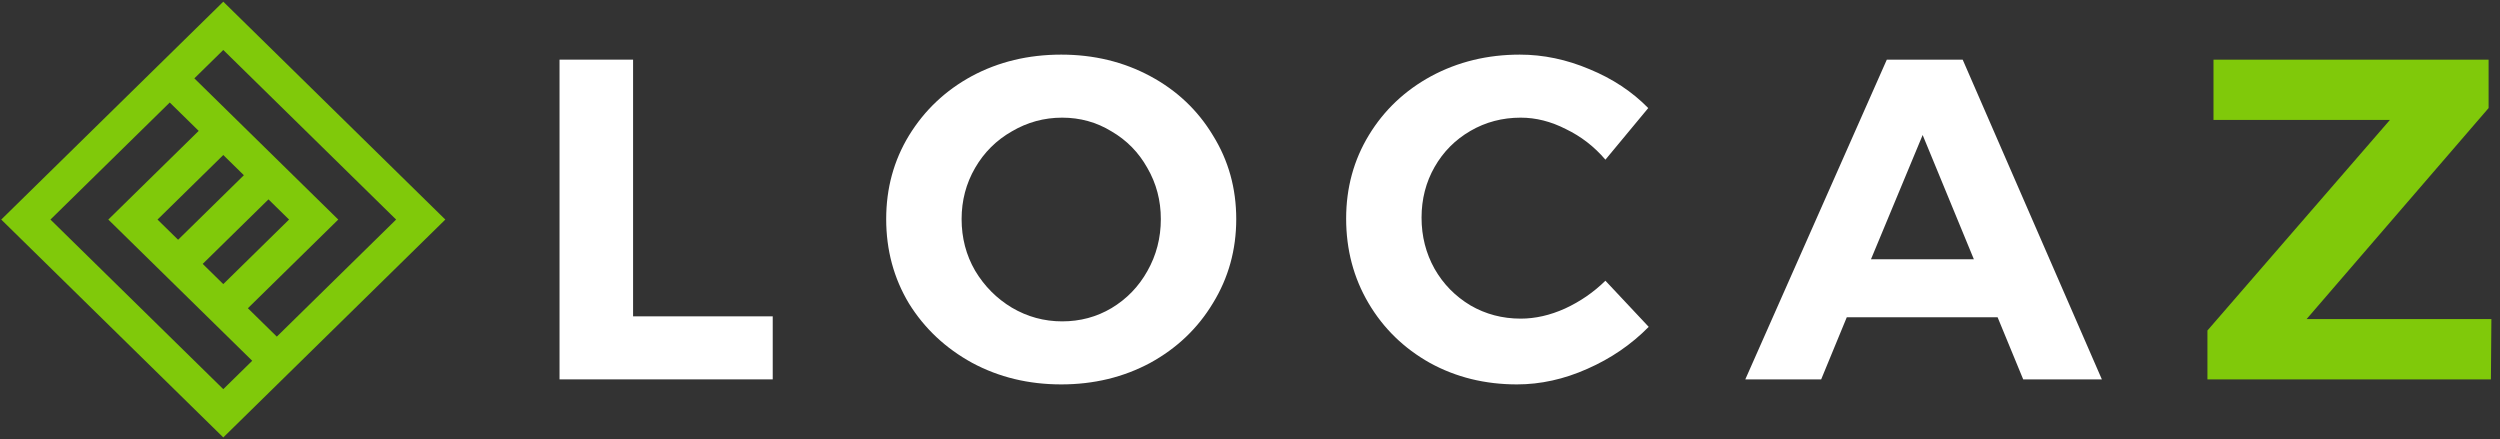
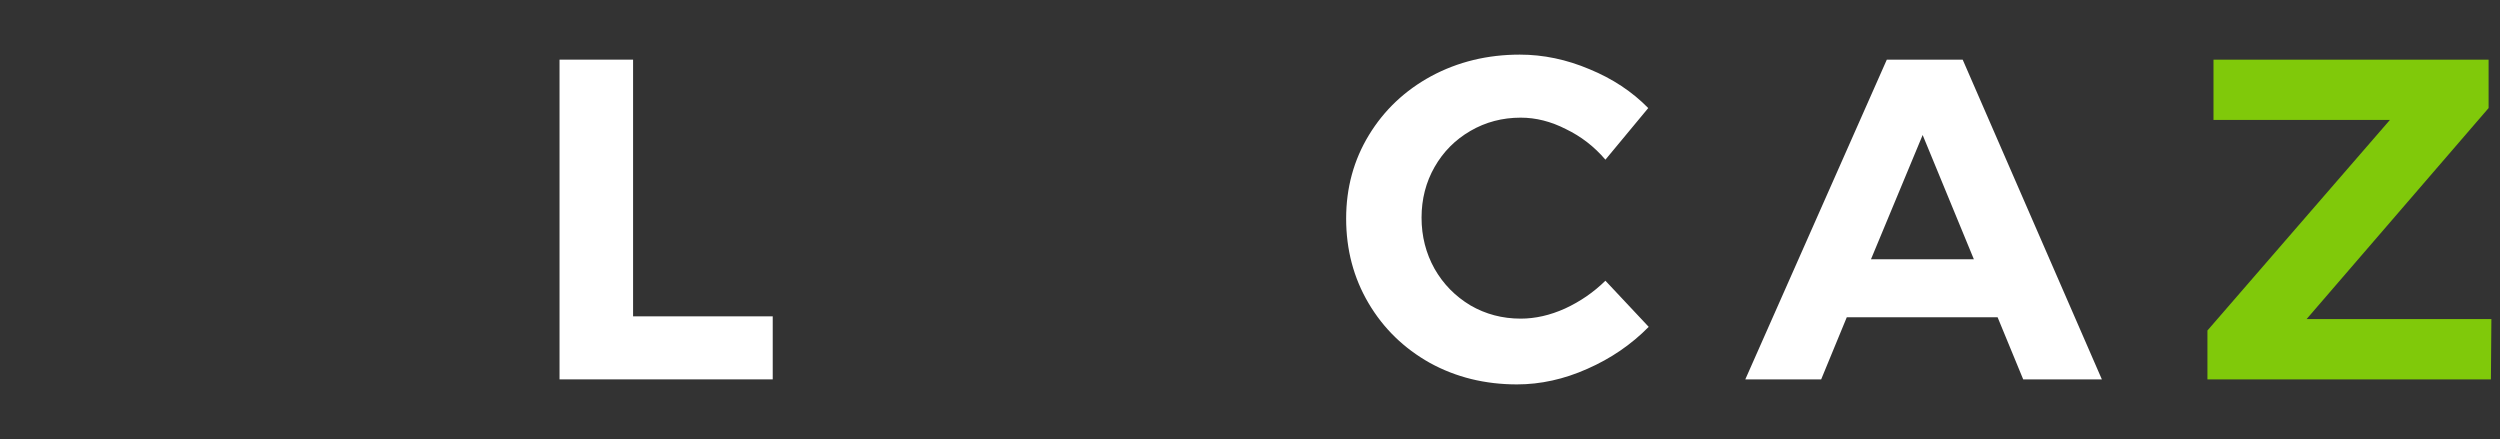
<svg xmlns="http://www.w3.org/2000/svg" xmlns:xlink="http://www.w3.org/1999/xlink" width="501" height="88" viewBox="0 0 501 88" version="1.1">
  <rect x="0" y="0" width="501" height="88" fill="#333333" stroke="none" />
  <title>Logo</title>
  <desc>Created using Figma</desc>
  <g id="Canvas" transform="translate(-2018 573)">
    <g id="Logo">
      <g id="Group">
        <g id="Locaz">
          <use xlink:href="#path0_fill" transform="translate(2130.13 -562.054)" fill="#FFFFFF" />
          <use xlink:href="#path1_fill" transform="translate(2130.13 -562.054)" fill="#FFFFFF" />
          <use xlink:href="#path2_fill" transform="translate(2130.13 -562.054)" fill="#FFFFFF" />
          <use xlink:href="#path3_fill" transform="translate(2130.13 -562.054)" fill="#FFFFFF" />
        </g>
        <g id="Locaz">
          <use xlink:href="#path4_fill" transform="translate(2460.37 -561.047)" fill="#80C90A" />
        </g>
        <g id="Vector">
          <use xlink:href="#path5_fill" transform="translate(2018.25 -572.661)" fill="#80C90A" />
        </g>
      </g>
    </g>
  </g>
  <defs>
    <path id="path0_fill" d="M 0 1.007L 14.739 1.007L 14.739 52.449L 42.724 52.449L 42.724 65.081L 0 65.081L 0 1.007Z" />
-     <path id="path1_fill" d="M 100.538 0C 107.068 0 113.007 1.434 118.356 4.302C 123.704 7.17 127.902 11.137 130.949 16.202C 134.059 21.206 135.613 26.789 135.613 32.953C 135.613 39.116 134.059 44.73 130.949 49.795C 127.902 54.86 123.704 58.857 118.356 61.786C 113.007 64.654 107.068 66.088 100.538 66.088C 94.008 66.088 88.069 64.654 82.721 61.786C 77.373 58.857 73.144 54.89 70.034 49.886C 66.987 44.822 65.463 39.177 65.463 32.953C 65.463 26.789 66.987 21.206 70.034 16.202C 73.144 11.137 77.341 7.17 82.628 4.302C 87.976 1.434 93.946 0 100.538 0ZM 100.725 12.632C 97.118 12.632 93.76 13.547 90.65 15.378C 87.541 17.148 85.084 19.588 83.281 22.701C 81.477 25.813 80.575 29.23 80.575 32.953C 80.575 36.736 81.477 40.184 83.281 43.296C 85.146 46.408 87.603 48.88 90.65 50.71C 93.76 52.541 97.118 53.456 100.725 53.456C 104.332 53.456 107.628 52.572 110.613 50.802C 113.66 48.971 116.055 46.5 117.796 43.388C 119.6 40.214 120.501 36.736 120.501 32.953C 120.501 29.23 119.6 25.813 117.796 22.701C 116.055 19.588 113.66 17.148 110.613 15.378C 107.628 13.547 104.332 12.632 100.725 12.632Z" />
    <path id="path2_fill" d="M 209.596 21.053C 207.357 18.429 204.714 16.385 201.667 14.92C 198.682 13.395 195.666 12.632 192.618 12.632C 188.949 12.632 185.591 13.517 182.544 15.286C 179.496 17.056 177.102 19.466 175.361 22.518C 173.619 25.569 172.749 28.956 172.749 32.678C 172.749 36.4 173.619 39.818 175.361 42.93C 177.102 45.981 179.496 48.422 182.544 50.253C 185.591 52.022 188.949 52.907 192.618 52.907C 195.541 52.907 198.495 52.236 201.48 50.893C 204.528 49.49 207.233 47.629 209.596 45.31L 218.272 54.555C 214.789 58.094 210.684 60.901 205.958 62.976C 201.294 65.051 196.599 66.088 191.872 66.088C 185.467 66.088 179.652 64.654 174.428 61.786C 169.204 58.857 165.099 54.86 162.114 49.795C 159.129 44.73 157.637 39.085 157.637 32.861C 157.637 26.698 159.16 21.114 162.208 16.11C 165.255 11.106 169.422 7.17 174.708 4.302C 180.056 1.434 185.964 0 192.432 0C 197.158 0 201.822 0.976 206.424 2.929C 211.027 4.821 214.945 7.414 218.178 10.71L 209.596 21.053Z" />
    <path id="path3_fill" d="M 293.319 65.081L 288.189 52.633L 257.964 52.633L 252.834 65.081L 237.628 65.081L 265.987 1.007L 281.192 1.007L 309.084 65.081L 293.319 65.081ZM 262.815 41.008L 283.431 41.008L 273.17 16.11L 262.815 41.008Z" />
    <path id="path4_fill" d="M 1.213 0L 56.344 0L 56.344 9.703L 19.87 51.992L 56.904 51.992L 56.81 64.074L 0 64.074L 0 54.28L 36.568 12.083L 1.213 12.083L 1.213 0Z" />
-     <path id="path5_fill" fill-rule="evenodd" d="M 44.496 0L 88.992 43.661L 44.496 87.323L 0 43.661L 44.496 0ZM 38.699 15.364L 67.537 43.661L 49.426 61.432L 55.224 67.121L 79.132 43.661L 44.496 9.675L 38.699 15.364ZM 9.86 43.661L 44.496 77.647L 50.293 71.959L 21.455 43.661L 39.566 25.89L 33.768 20.202L 9.86 43.661ZM 31.316 43.661L 35.441 47.709L 48.621 34.776L 44.496 30.728L 31.316 43.661ZM 40.371 52.547L 44.496 56.594L 57.676 43.661L 53.551 39.614L 40.371 52.547Z" />
  </defs>
</svg>